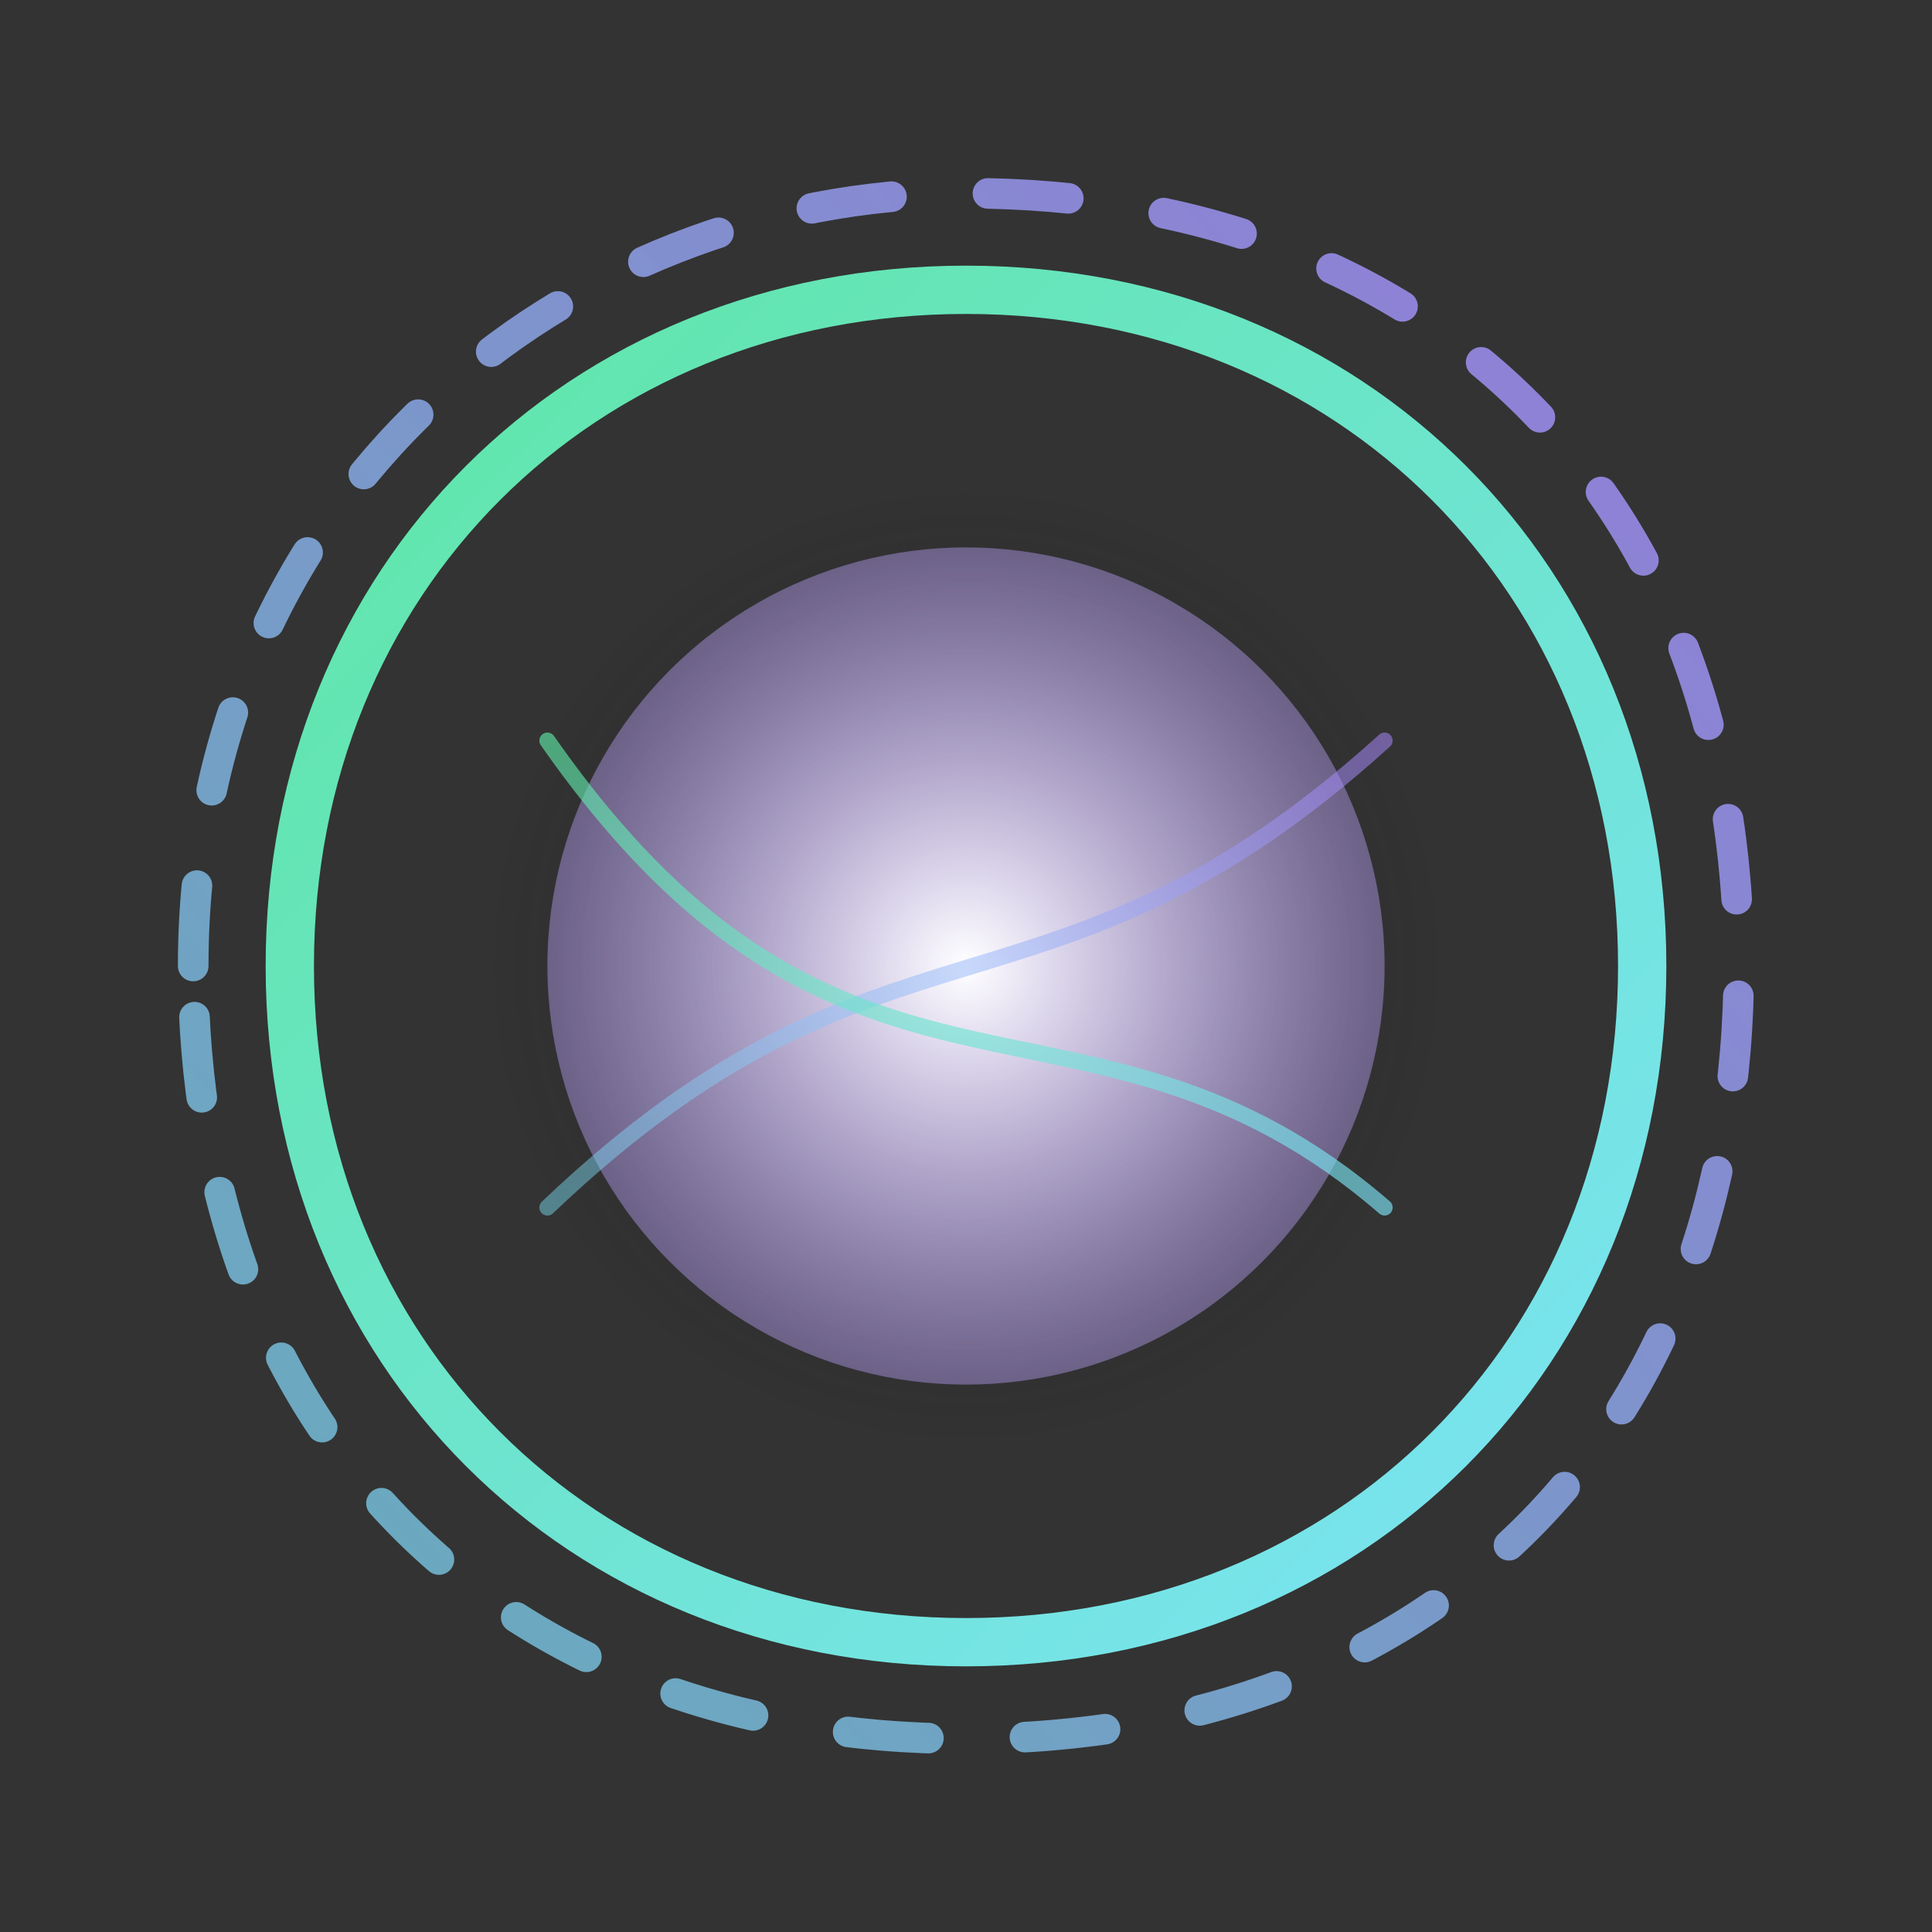
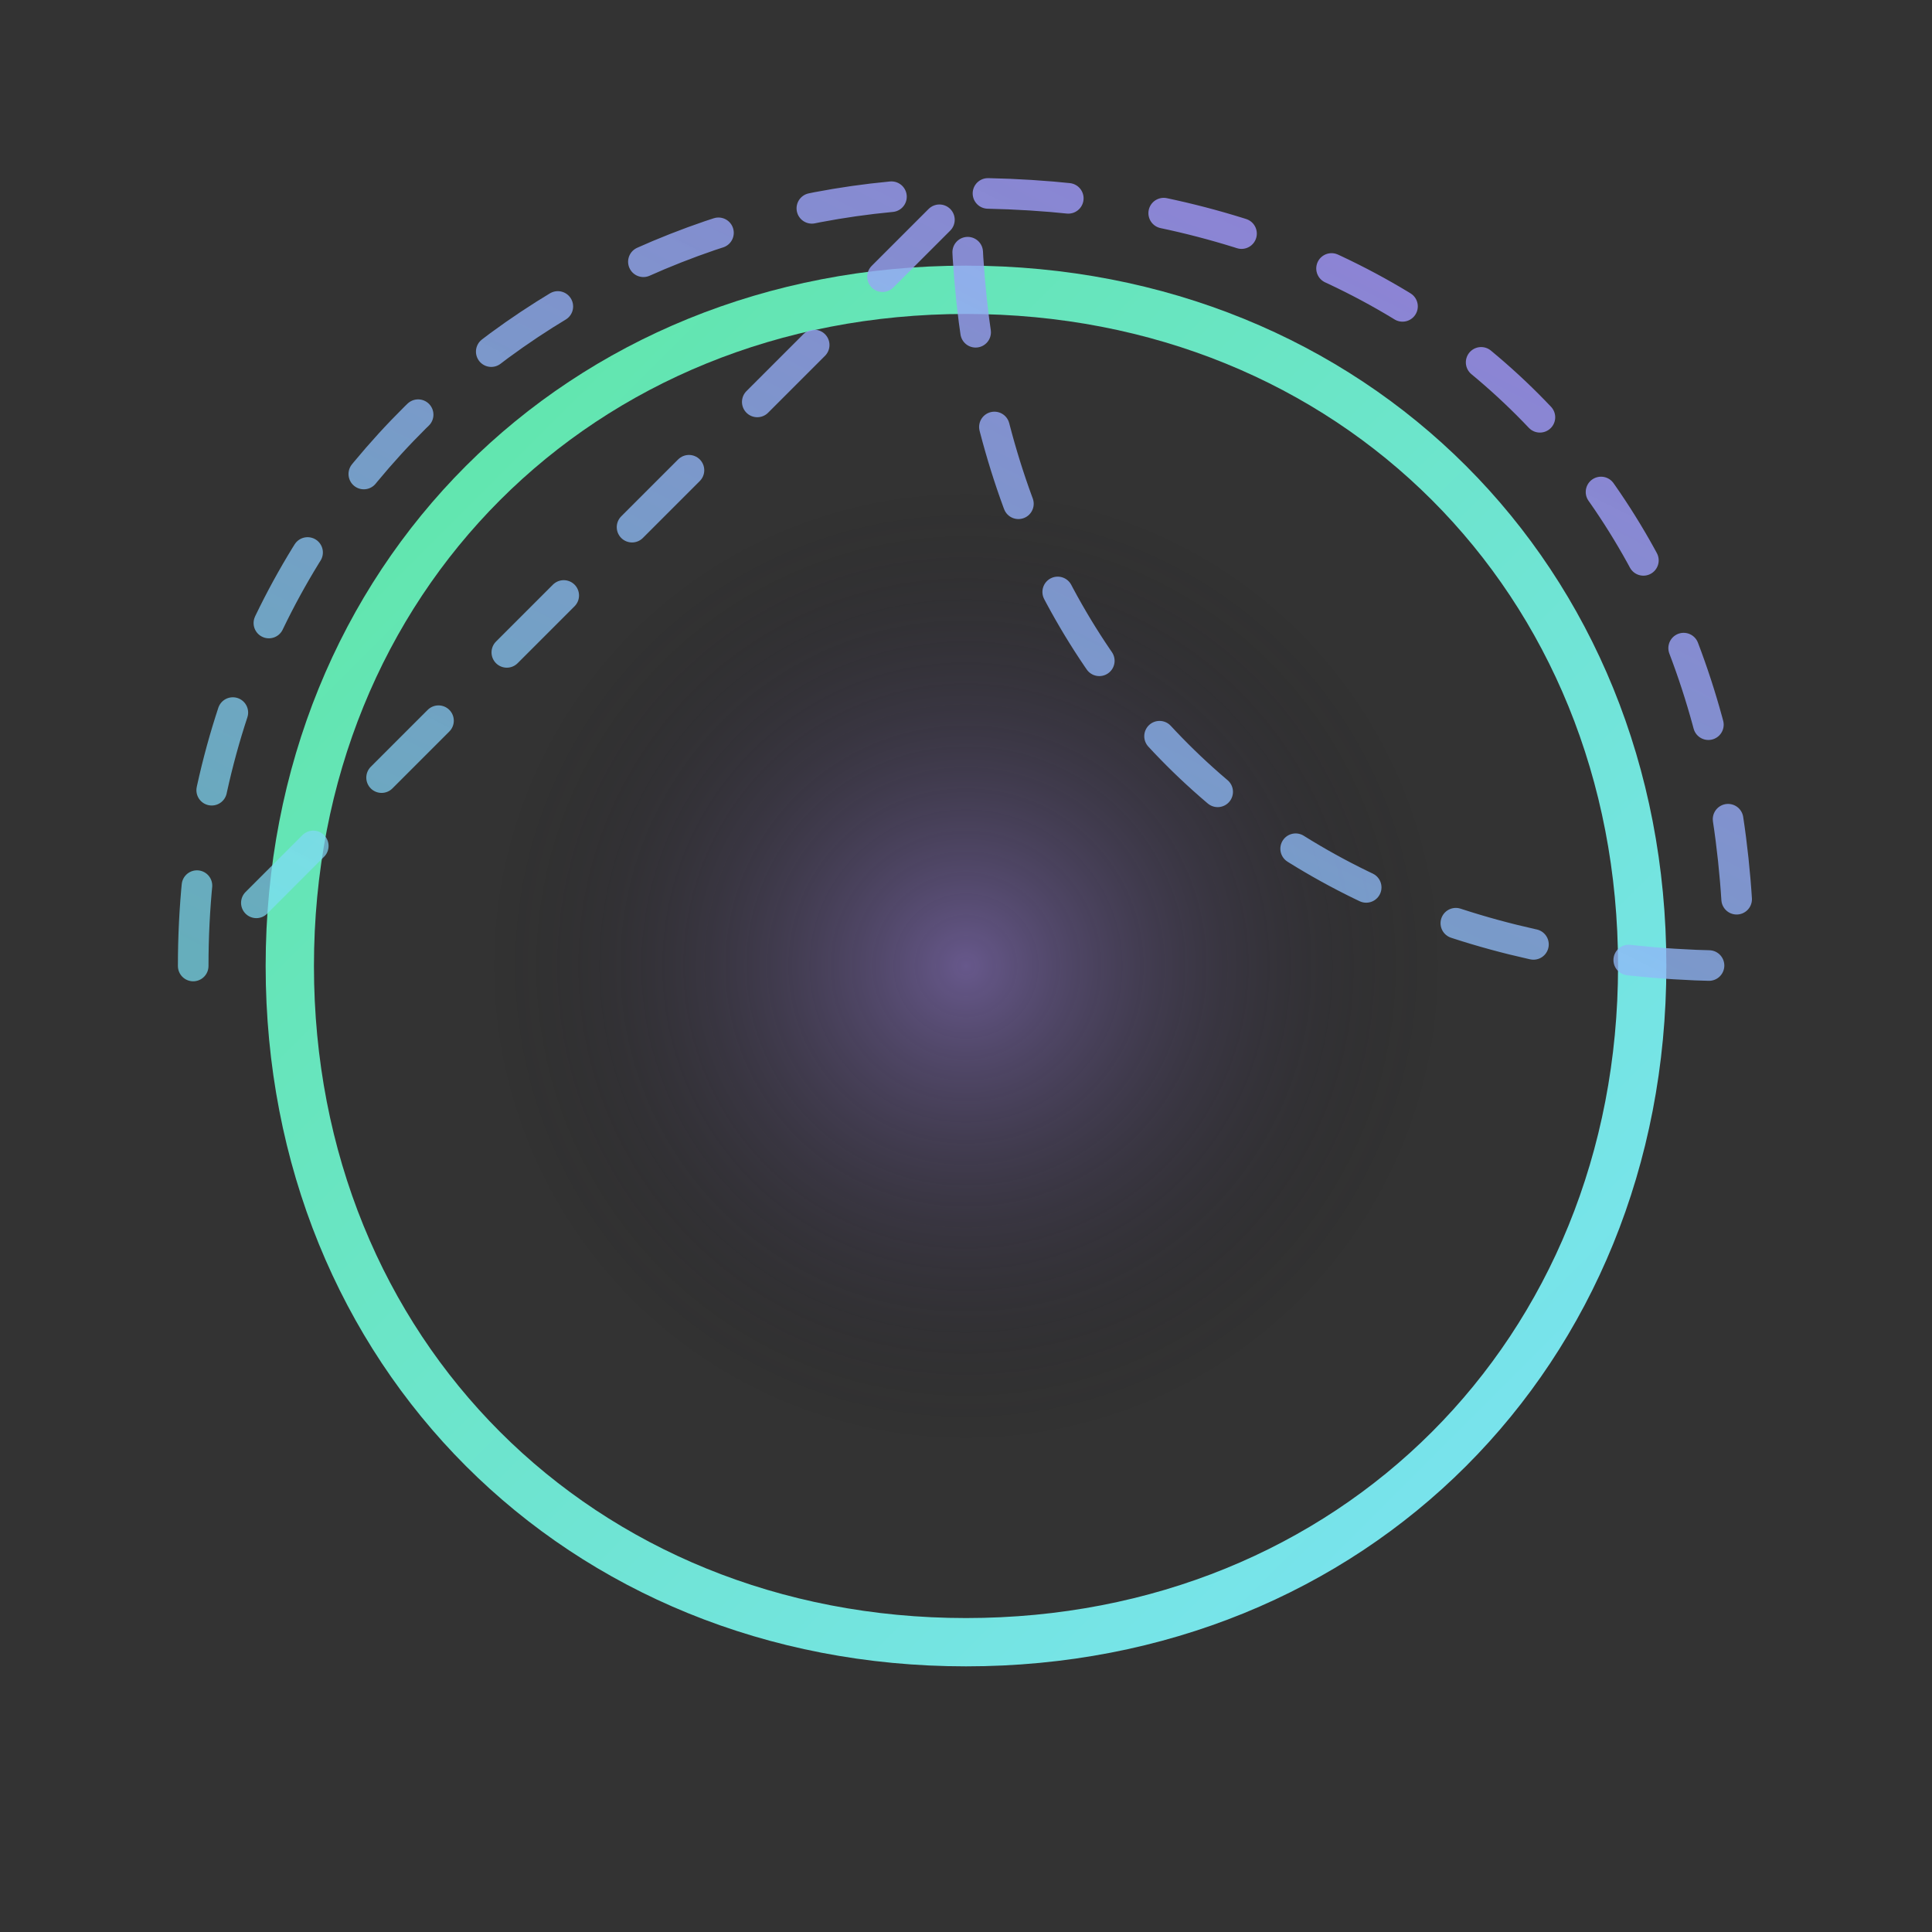
<svg xmlns="http://www.w3.org/2000/svg" width="400" height="400" viewBox="0 0 240 240" role="img" aria-labelledby="title desc">
  <rect x="0" y="0" width="240" height="240" fill="#333333" stroke="none" />
  <title id="title">NeuroLjus Logo · Aurora Latente</title>
  <desc id="desc">Protected core with aurora rings, latent violet portal and subtle neural lines.</desc>
  <defs>
    <radialGradient id="coreGlow" cx="50%" cy="50%" r="65%">
      <stop offset="0%" stop-color="#FFFFFF" stop-opacity="1" />
      <stop offset="100%" stop-color="#A685F7" stop-opacity="0.25" />
    </radialGradient>
    <linearGradient id="auroraMain" x1="0%" y1="0%" x2="100%" y2="100%">
      <stop offset="0%" stop-color="#5EE6A4" />
      <stop offset="100%" stop-color="#7CE3F7" />
    </linearGradient>
    <linearGradient id="auroraAlt" x1="100%" y1="0%" x2="0%" y2="100%">
      <stop offset="0%" stop-color="#A685F7" stop-opacity="0.85" />
      <stop offset="100%" stop-color="#7CE3F7" stop-opacity="0.7" />
    </linearGradient>
    <radialGradient id="latentPortal" cx="50%" cy="50%" r="40%">
      <stop offset="0%" stop-color="#A685F7" stop-opacity="0.45" />
      <stop offset="100%" stop-color="transparent" stop-opacity="0" />
    </radialGradient>
  </defs>
-   <rect width="100%" height="100%" fill="none" />
  <circle cx="120" cy="120" r="75" fill="url(#latentPortal)" />
-   <circle cx="120" cy="120" r="52" fill="url(#coreGlow)" />
  <path d="M36,120c0,-48 36,-84 84,-84c48,0 84,36 84,84c0,48 -36,84 -84,84c-48,0 -84,-36 -84,-84z" fill="none" stroke="url(#auroraMain)" stroke-width="6" stroke-linecap="round" />
-   <path d="M24,120c0,-58 46,-96 96,-96c58,0 96,38 96,96c0,58 -38,96 -96,96c-58,0 -96,-38 -96,-96z" fill="none" stroke="url(#auroraAlt)" stroke-width="3.8" stroke-linecap="round" stroke-dasharray="10 12" />
-   <path d="M68,150 C110,110 130,130 172,92" fill="none" stroke="url(#auroraAlt)" stroke-width="2" stroke-linecap="round" opacity="0.65" />
-   <path d="M68,92 C105,145 135,118 172,150" fill="none" stroke="url(#auroraMain)" stroke-width="2" stroke-linecap="round" opacity="0.65" />
+   <path d="M24,120c0,-58 46,-96 96,-96c58,0 96,38 96,96c-58,0 -96,-38 -96,-96z" fill="none" stroke="url(#auroraAlt)" stroke-width="3.8" stroke-linecap="round" stroke-dasharray="10 12" />
</svg>